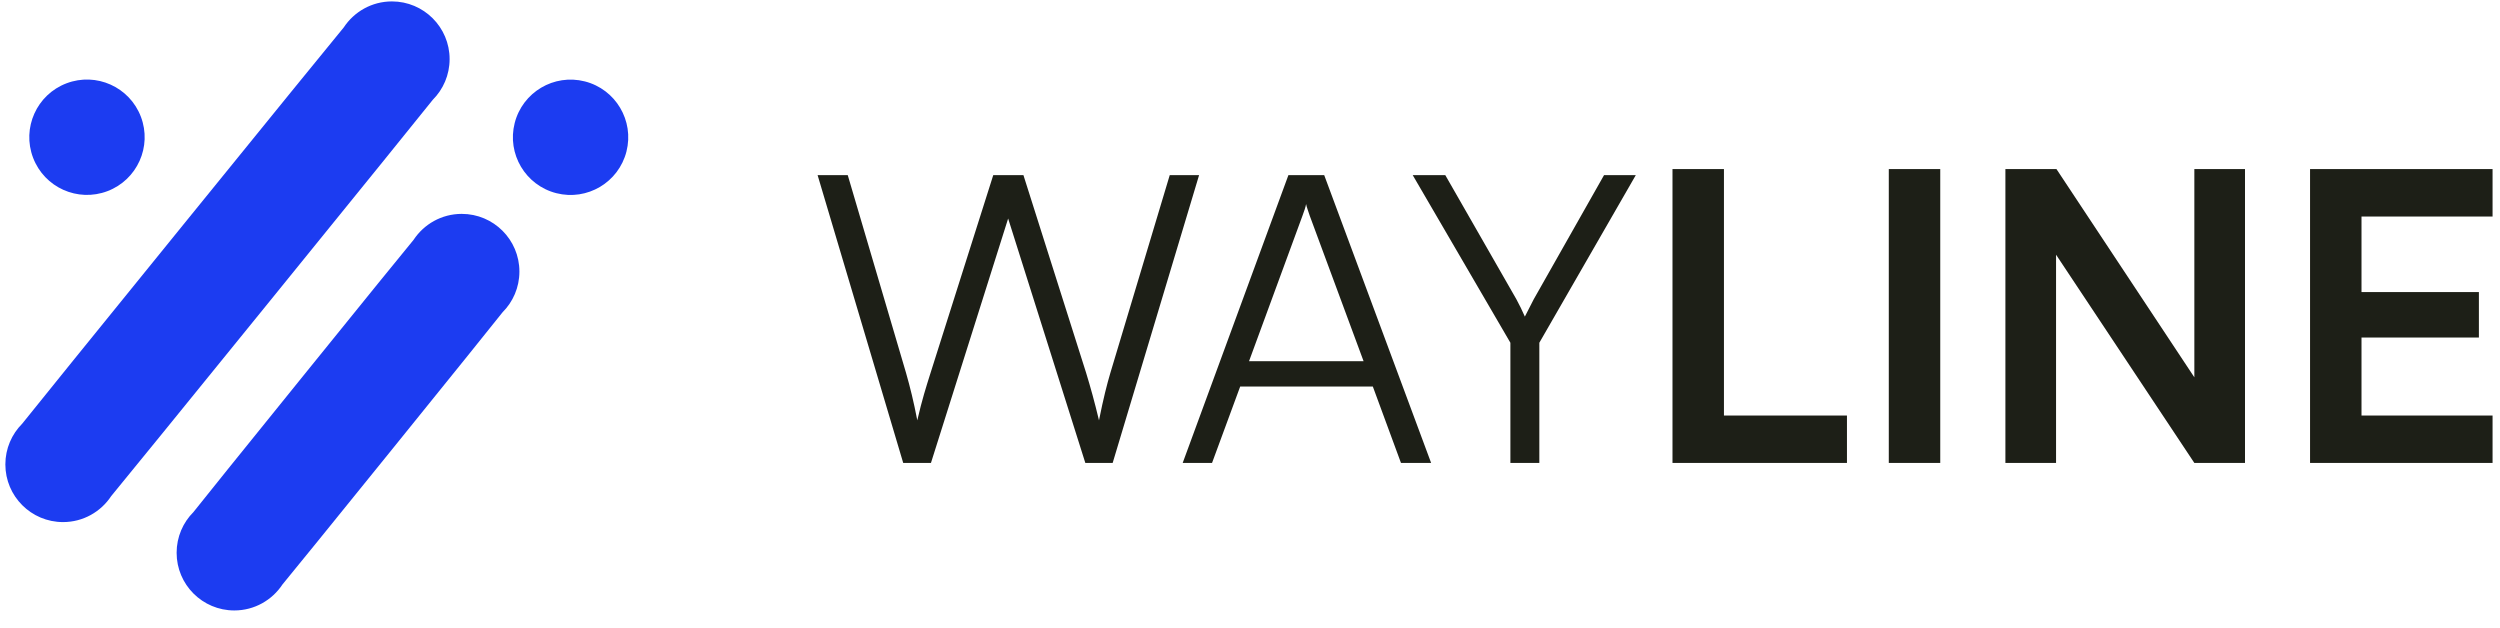
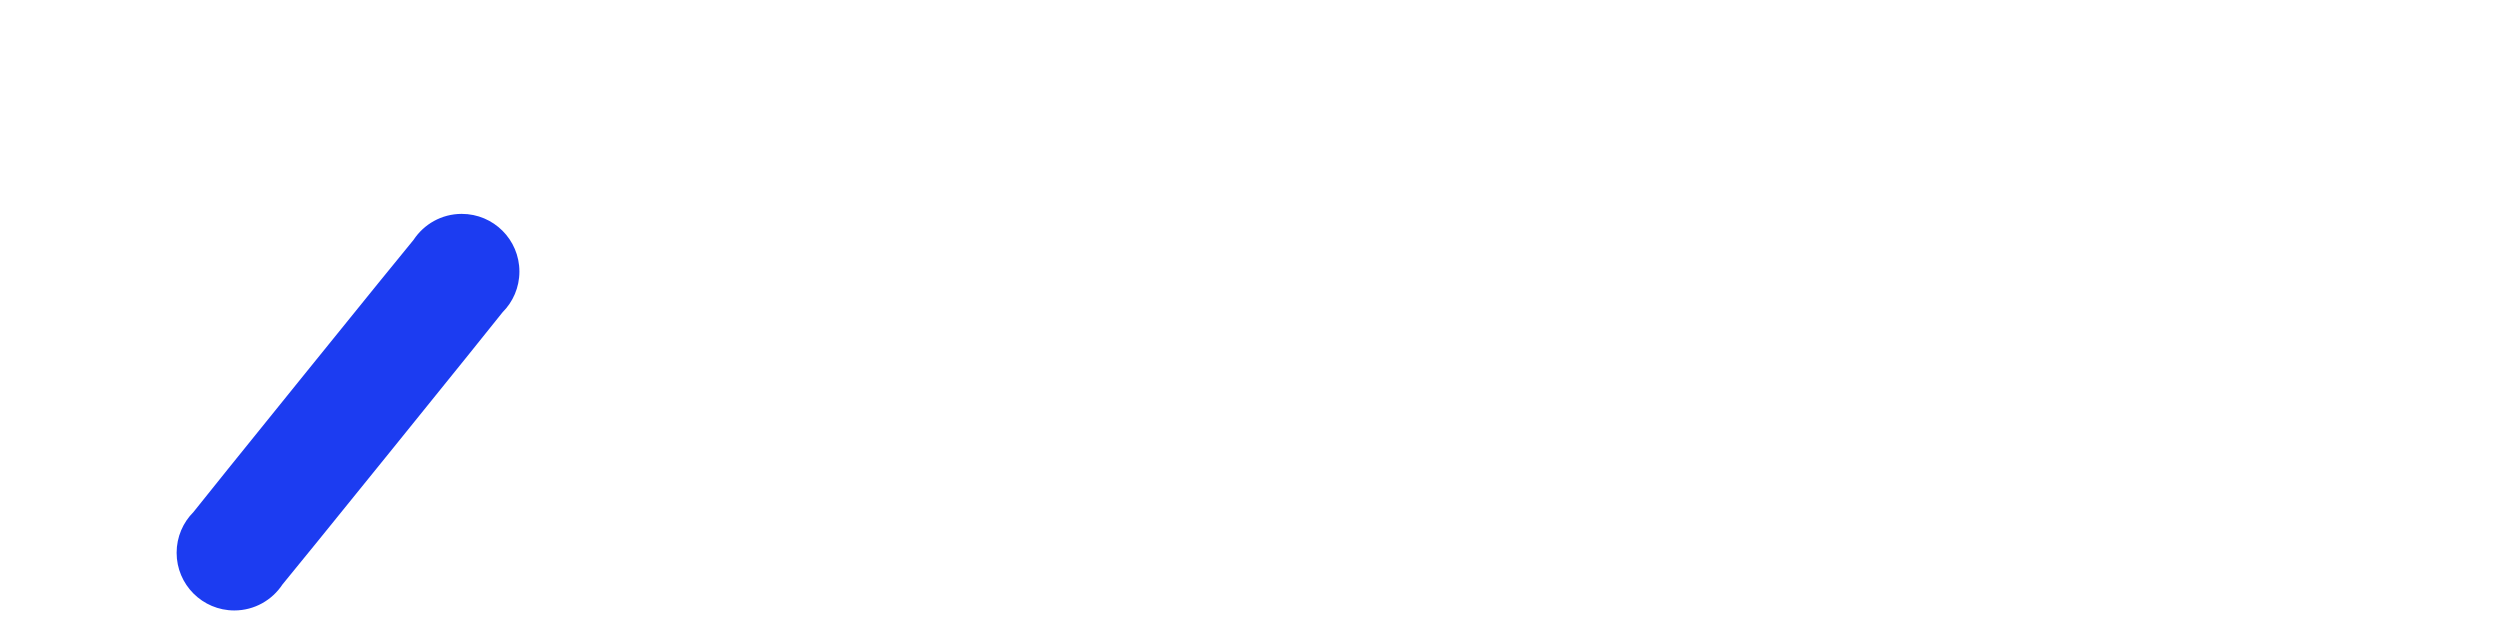
<svg xmlns="http://www.w3.org/2000/svg" width="199" height="50" viewBox="0 0 199 50" fill="none">
-   <path d="M49.866 12.062C50.492 9.606 49.008 7.106 46.552 6.48C44.095 5.854 41.595 7.338 40.969 9.795C40.343 12.251 41.827 14.751 44.284 15.377C46.74 16.003 49.24 14.519 49.866 12.062Z" fill="#1C3CF1" />
-   <path d="M34.448 7.946C35.276 7.116 35.789 5.97 35.789 4.704C35.789 2.169 33.733 0.113 31.198 0.113C29.595 0.113 28.186 0.936 27.364 2.181C27.146 2.4 1.938 33.466 1.768 33.725C0.939 34.556 0.427 35.701 0.427 36.967C0.427 39.503 2.482 41.558 5.018 41.558C6.621 41.558 8.03 40.735 8.851 39.49C9.069 39.272 34.277 8.205 34.448 7.946Z" fill="#1C3CF1" />
  <path d="M40.001 24.861C40.831 24.031 41.345 22.883 41.345 21.616C41.345 19.08 39.29 17.025 36.754 17.025C35.15 17.025 33.741 17.848 32.919 19.094C32.7 19.314 15.575 40.494 15.403 40.755C14.573 41.585 14.059 42.733 14.059 44.001C14.059 46.536 16.114 48.592 18.65 48.592C20.254 48.592 21.663 47.768 22.485 46.522C22.705 46.302 39.829 25.122 40.001 24.861Z" fill="#1C3CF1" />
-   <path d="M8.556 15.214C10.925 14.312 12.116 11.661 11.214 9.291C10.312 6.921 7.66 5.731 5.291 6.633C2.921 7.534 1.731 10.186 2.633 12.556C3.534 14.926 6.186 16.116 8.556 15.214Z" fill="#1C3CF1" />
  <g clip-path="url(#clip0_67_2015)">
    <path d="M71.896 36.85L65.08 13.938H67.48L72.12 29.682C72.44 30.802 72.728 31.954 73.016 33.458C73.4 31.794 73.72 30.802 74.072 29.682L79.064 13.938H81.464L86.456 29.682C86.808 30.834 87.128 31.986 87.48 33.458C87.832 31.698 88.12 30.578 88.376 29.714L93.112 13.938H95.448L88.568 36.85H86.392L80.248 17.394L74.104 36.85H71.896ZM96.478 36.85H94.142L102.558 13.938H105.406L113.918 36.85H111.518L109.278 30.77H98.718L96.478 36.85ZM103.678 17.17L99.422 28.754H108.542L104.254 17.17C104.158 16.85 103.998 16.466 103.966 16.242C103.934 16.434 103.806 16.85 103.678 17.17ZM120.227 27.282L112.451 13.938H115.043L120.707 23.826C120.963 24.306 121.155 24.69 121.379 25.202C121.667 24.626 121.667 24.626 122.083 23.826L127.683 13.938H130.211L122.531 27.282V36.85H120.227V27.282ZM137.226 13.458V33.074H147.018V36.85H133.13V13.458H137.226ZM154.444 13.458V36.85H150.348V13.458H154.444ZM163.662 36.85H159.63V13.458H163.694L174.67 30.034V13.458H178.702V36.85H174.67L163.662 20.274V36.85ZM198.408 36.85H183.88V13.458H198.408V17.234H187.976V23.25H197.32V26.866H187.976V33.074H198.408V36.85Z" fill="#1D1F17" />
  </g>
  <defs>
    <clipPath id="clip0_67_2015">
-       <rect width="134" height="50" fill="white" transform="translate(65)" />
-     </clipPath>
+       </clipPath>
  </defs>
</svg>